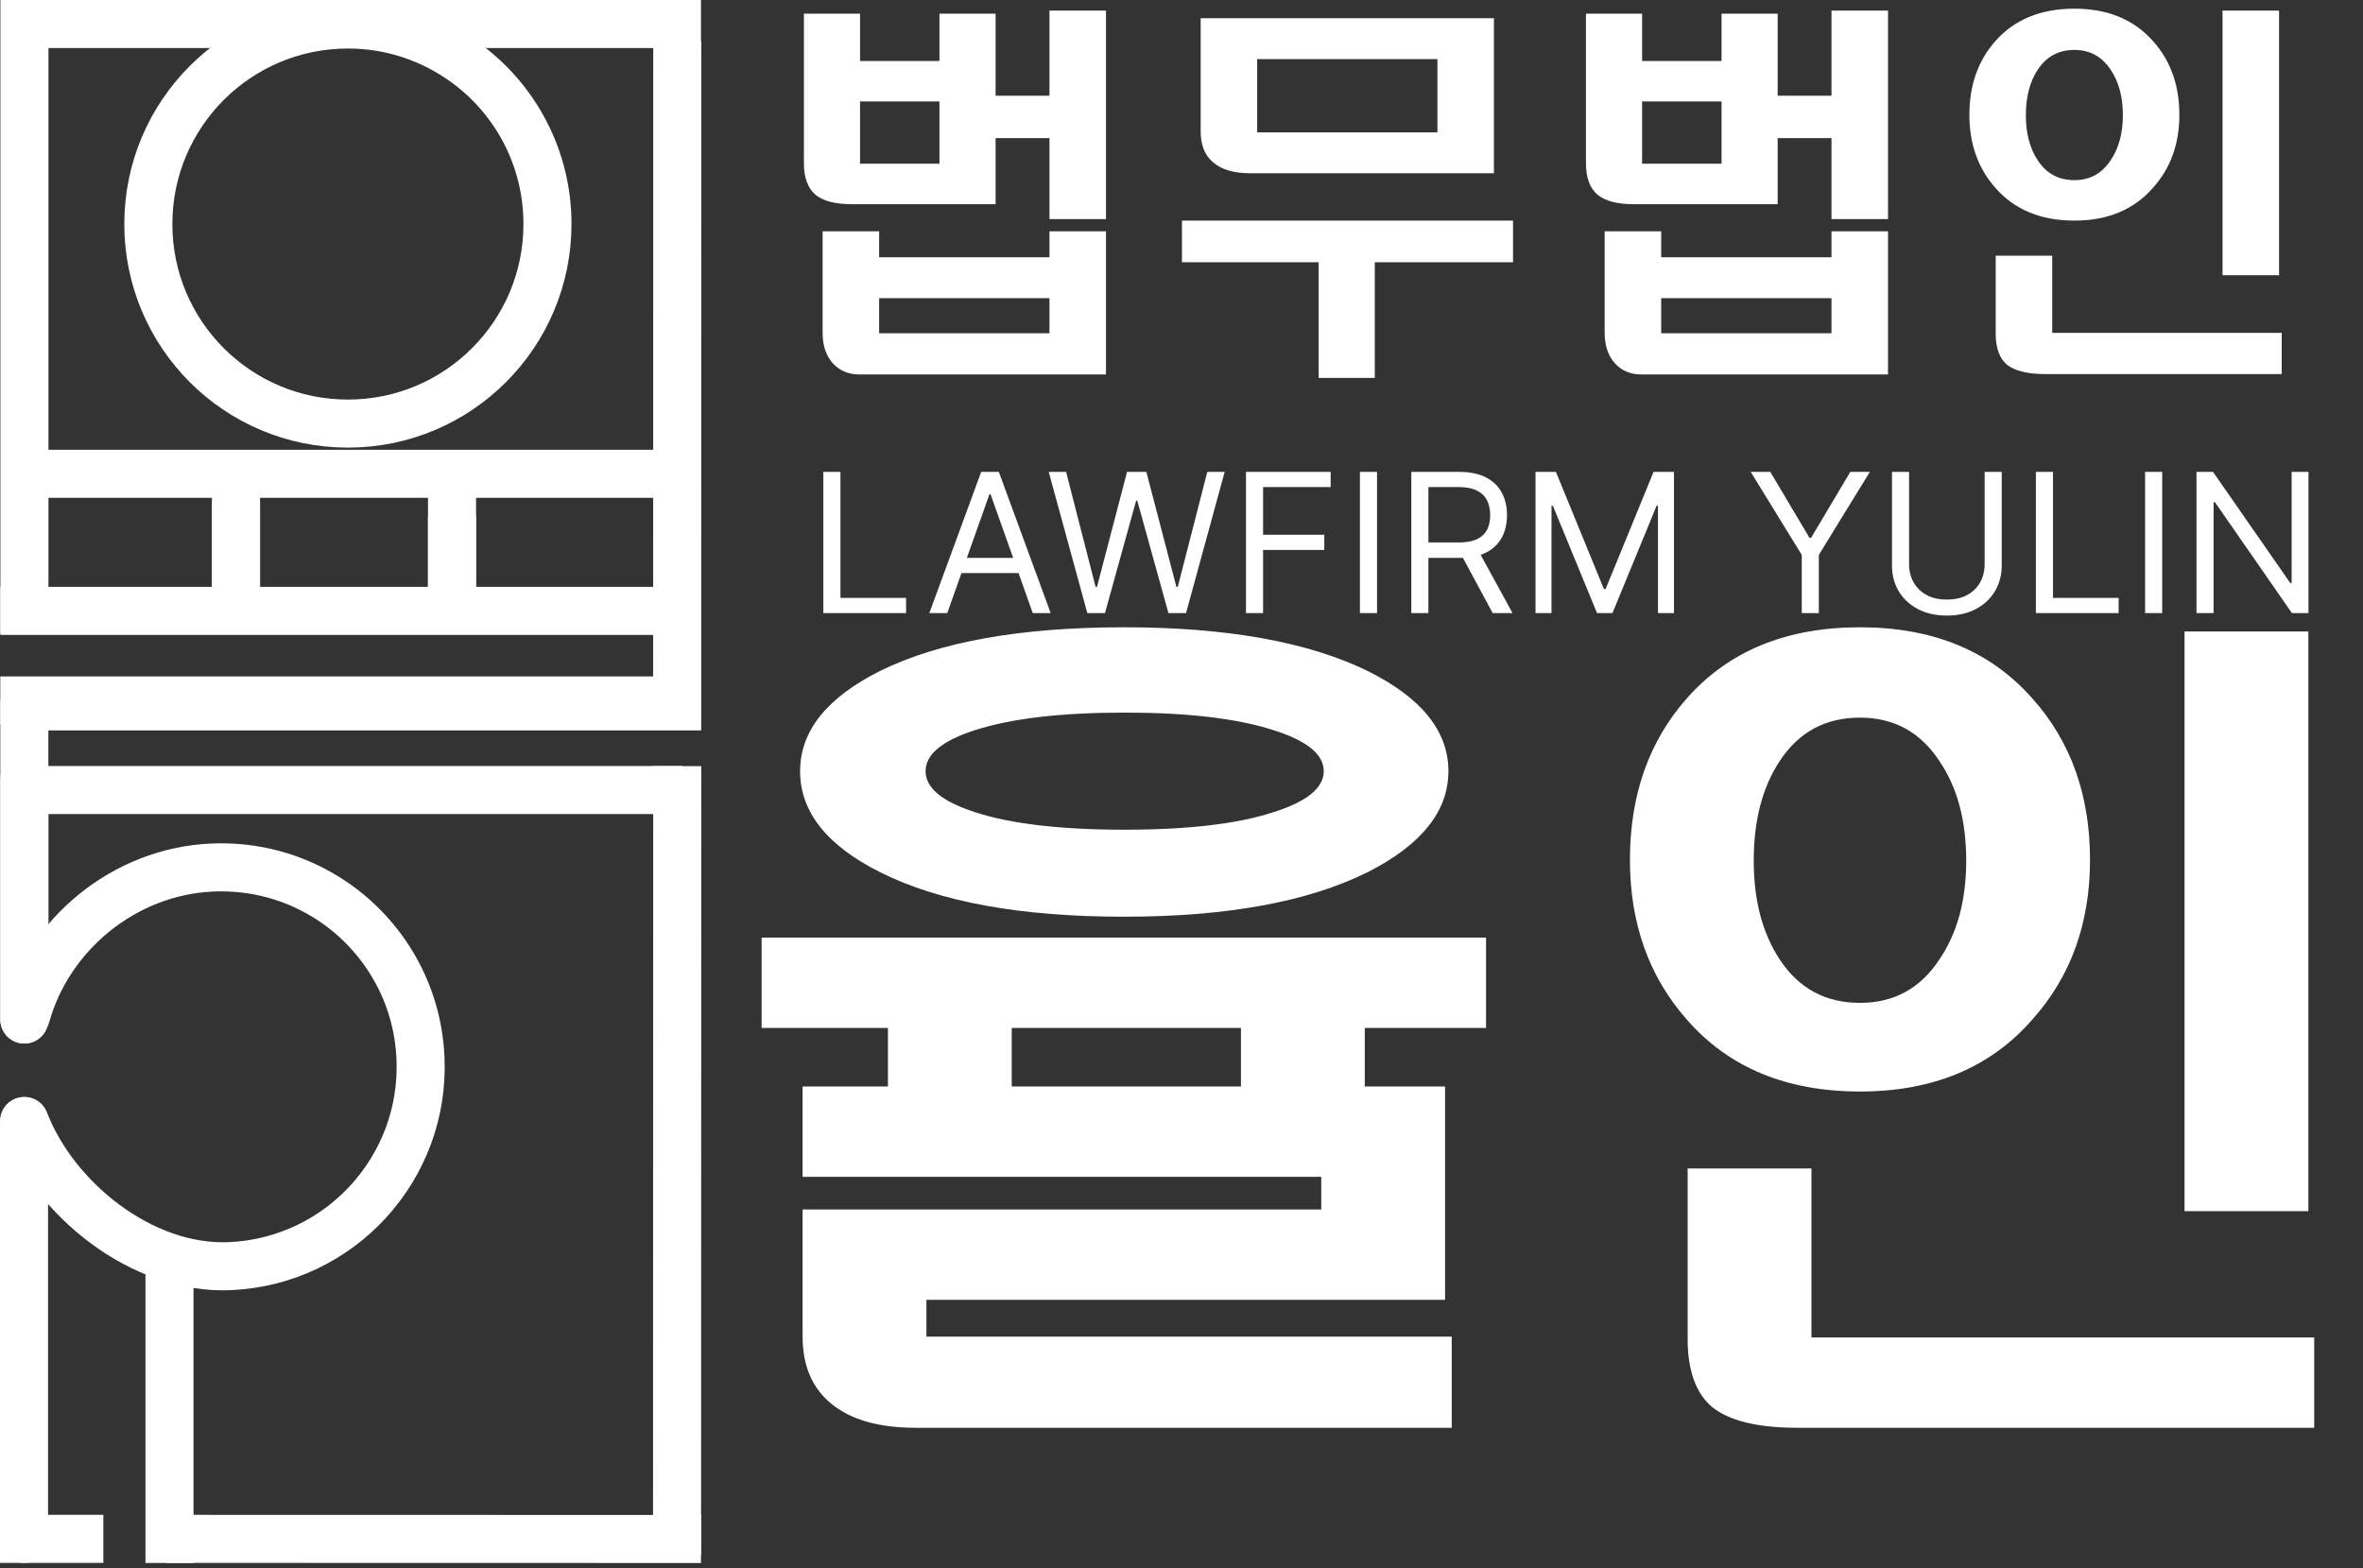
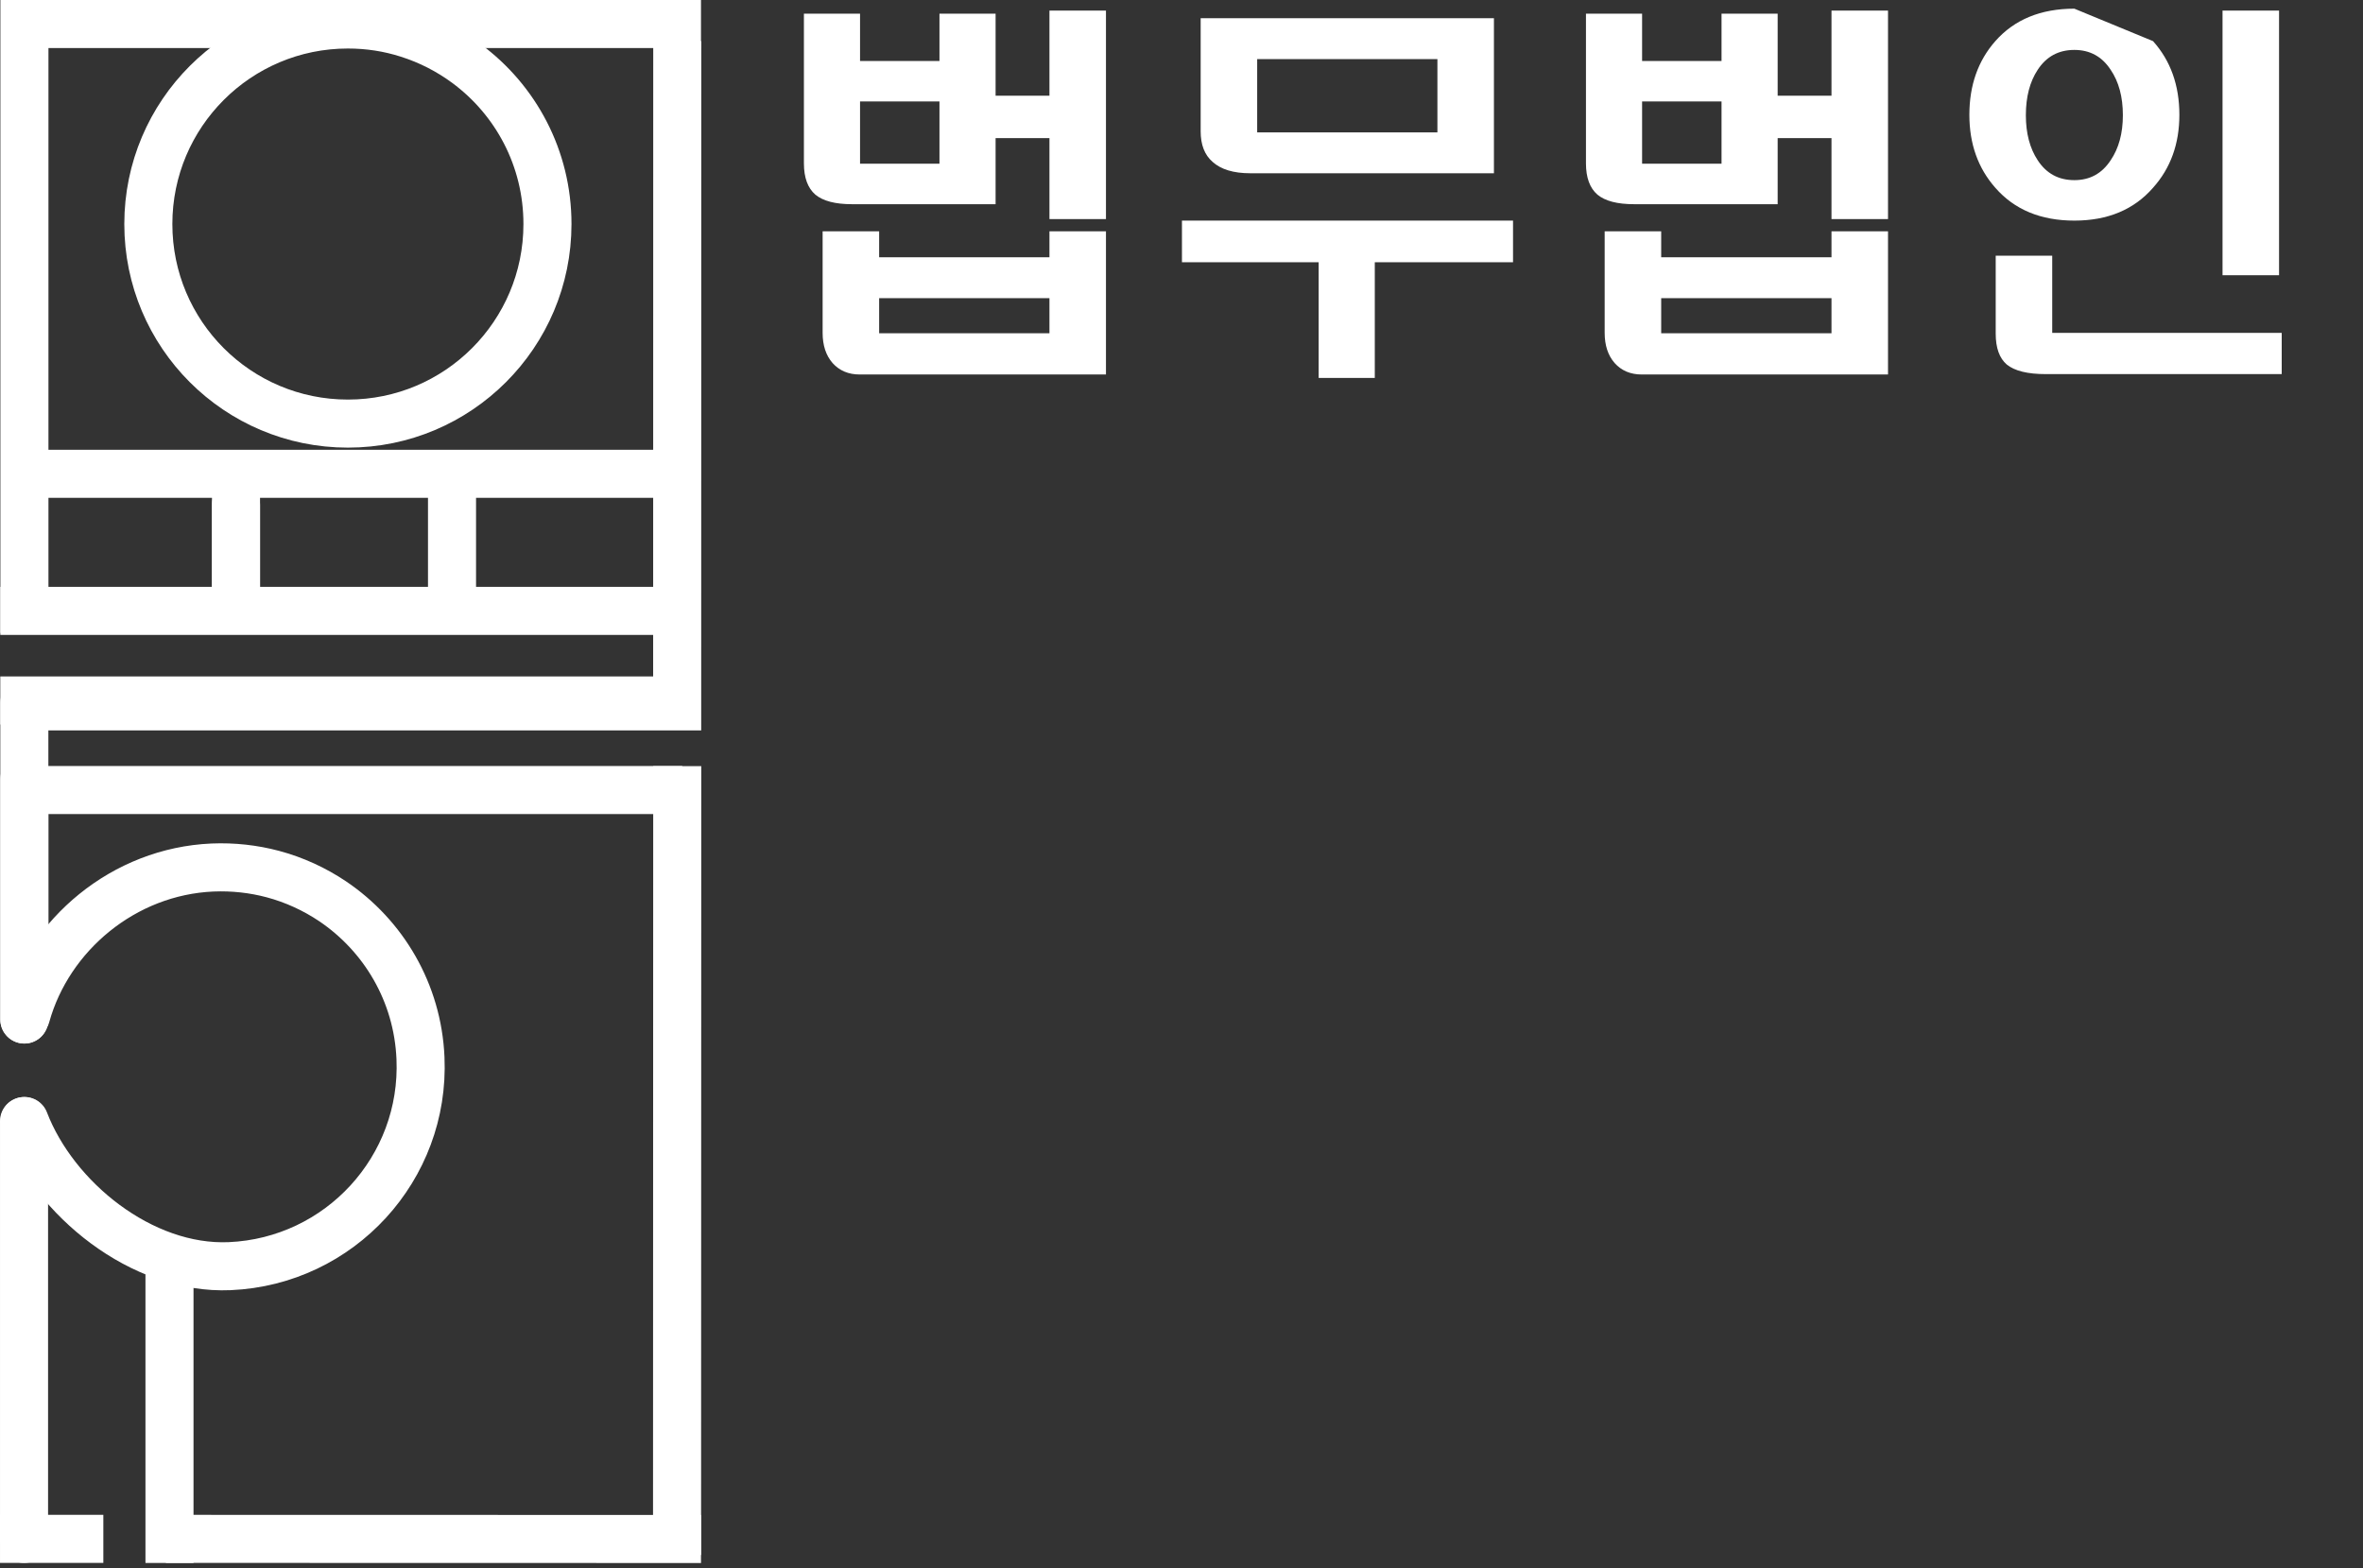
<svg xmlns="http://www.w3.org/2000/svg" width="110" height="73" viewBox="0 0 110 73" fill="none">
  <rect x="0" y="0" width="110" height="73" fill="#333333" stroke="none" />
  <g clip-path="url(#clip0_103_2946)">
    <path d="M1.133 47.462V36.279" stroke="white" stroke-width="2.237" stroke-miterlimit="10" stroke-linecap="round" />
    <path d="M31.526 36.784L31.518 71.269" stroke="white" stroke-width="2.237" stroke-miterlimit="10" stroke-linecap="square" />
    <path d="M25.485 10.43C25.485 15.559 21.328 19.72 16.195 19.72C11.062 19.72 6.905 15.563 6.905 10.43C6.905 5.297 11.067 1.14 16.195 1.14C17.171 1.14 18.106 1.288 18.988 1.57C19.981 1.883 20.899 2.357 21.718 2.961C24.004 4.649 25.485 7.365 25.485 10.43Z" stroke="white" stroke-width="2.237" stroke-miterlimit="10" />
    <path d="M1.218 47.273C2.269 43.505 5.769 40.565 9.89 40.386C10.861 40.346 11.806 40.453 12.7 40.691C13.703 40.959 14.643 41.393 15.489 41.961C17.847 43.554 19.444 46.204 19.574 49.26C19.798 54.384 15.82 58.72 10.696 58.944C6.601 59.123 2.533 55.812 1.142 52.187" stroke="white" stroke-width="2.237" stroke-miterlimit="10" stroke-linecap="round" />
    <path d="M1.195 22.057H31.402" stroke="white" stroke-width="2.237" stroke-miterlimit="10" />
    <path d="M0.014 28.439H31.397" stroke="white" stroke-width="2.237" stroke-miterlimit="10" />
    <path d="M0.014 32.609H31.222" stroke="white" stroke-width="2.237" stroke-miterlimit="10" />
    <path d="M1.124 36.779H31.76" stroke="white" stroke-width="2.237" stroke-miterlimit="10" />
    <path d="M1.133 47.461V46.848V32.721" stroke="white" stroke-width="2.237" stroke-miterlimit="10" stroke-linecap="round" />
    <path d="M10.986 27.753V23.498" stroke="white" stroke-width="2.237" stroke-miterlimit="10" stroke-linecap="round" />
    <path d="M10.986 27.754V27.521V22.42" stroke="white" stroke-width="2.237" stroke-miterlimit="10" stroke-linecap="round" />
-     <path d="M21.042 28.39V24.134" stroke="white" stroke-width="2.237" stroke-miterlimit="10" stroke-linecap="round" />
    <path d="M21.042 28.389V28.157V23.06" stroke="white" stroke-width="2.237" stroke-miterlimit="10" stroke-linecap="round" />
    <path d="M1.119 52.191V71.64" stroke="white" stroke-width="2.237" stroke-miterlimit="10" stroke-linecap="round" />
    <path d="M7.89 59.105V71.644" stroke="white" stroke-width="2.237" stroke-miterlimit="10" stroke-linecap="square" />
    <path d="M1.119 71.64H3.692" stroke="white" stroke-width="2.237" stroke-miterlimit="10" stroke-linecap="square" />
    <path d="M31.527 3.038L31.523 32.886H1.401" stroke="white" stroke-width="2.237" stroke-miterlimit="10" stroke-linecap="square" />
    <path d="M1.137 28.344V1.118H16.396H31.513" stroke="white" stroke-width="2.237" stroke-miterlimit="10" stroke-linecap="square" />
    <path d="M8.839 71.64L31.514 71.645" stroke="white" stroke-width="2.237" stroke-miterlimit="10" stroke-linecap="square" />
-     <path d="M43.733 4.724V7.621H40.036V4.724H43.733ZM37.423 0.635V7.603C37.423 8.267 37.6 8.753 37.956 9.061C38.312 9.357 38.88 9.506 39.663 9.506H46.346V6.43H48.853V10.199H51.484V0.493H48.853V4.457H46.346V0.635H43.733V2.839H40.036V0.635H37.423ZM48.853 13.879V15.514H40.925V13.879H48.853ZM38.294 10.768V15.496C38.294 16.077 38.448 16.545 38.756 16.9C39.076 17.256 39.497 17.434 40.018 17.434H51.484V10.768H48.853V11.976H40.925V10.768H38.294ZM55.892 0.849V6.11C55.892 6.738 56.076 7.212 56.443 7.532C56.834 7.888 57.421 8.066 58.203 8.066H69.544V0.849H55.892ZM66.913 2.751V6.164H58.523V2.751H66.913ZM70.433 10.27H55.021V12.207H61.385V17.594H63.998V12.207H70.433V10.27ZM80.139 4.724V7.621H76.441V4.724H80.139ZM73.828 0.635V7.603C73.828 8.267 74.006 8.753 74.362 9.061C74.717 9.357 75.286 9.506 76.068 9.506H82.752V6.43H85.258V10.199H87.889V0.493H85.258V4.457H82.752V0.635H80.139V2.839H76.441V0.635H73.828ZM85.258 13.879V15.514H77.33V13.879H85.258ZM74.699 10.768V15.496C74.699 16.077 74.853 16.545 75.162 16.9C75.481 17.256 75.902 17.434 76.424 17.434H87.889V10.768H85.258V11.976H77.33V10.768H74.699ZM96.564 0.404C95 0.404 93.773 0.908 92.884 1.915C92.079 2.828 91.676 3.971 91.676 5.346C91.676 6.697 92.079 7.829 92.884 8.741C93.773 9.76 95 10.27 96.564 10.27C98.117 10.27 99.337 9.76 100.226 8.741C101.044 7.829 101.452 6.697 101.452 5.346C101.452 3.971 101.044 2.828 100.226 1.915C99.337 0.908 98.117 0.404 96.564 0.404ZM96.564 2.324C97.287 2.324 97.85 2.632 98.253 3.248C98.632 3.805 98.822 4.51 98.822 5.364C98.822 6.205 98.632 6.904 98.253 7.461C97.85 8.078 97.287 8.386 96.564 8.386C95.829 8.386 95.26 8.078 94.858 7.461C94.49 6.904 94.306 6.205 94.306 5.364C94.306 4.51 94.49 3.805 94.858 3.248C95.26 2.632 95.829 2.324 96.564 2.324ZM103.461 0.493V12.812H106.092V0.493H103.461ZM95.533 11.905H92.902V15.532C92.902 16.195 93.074 16.675 93.418 16.971C93.785 17.268 94.389 17.416 95.231 17.416H106.216V15.496H95.533V11.905Z" fill="white" />
-     <path d="M52.316 29.202C47.513 29.202 43.736 29.877 40.984 31.227C38.492 32.473 37.245 34.031 37.245 35.9C37.245 37.795 38.492 39.366 40.984 40.612C43.736 41.988 47.513 42.676 52.316 42.676C57.092 42.676 60.87 41.988 63.647 40.612C66.165 39.34 67.425 37.769 67.425 35.9C67.425 34.031 66.165 32.473 63.647 31.227C60.87 29.877 57.092 29.202 52.316 29.202ZM52.355 33.174C55.288 33.174 57.599 33.447 59.286 33.992C60.844 34.485 61.622 35.121 61.622 35.9C61.622 36.679 60.844 37.315 59.286 37.808C57.624 38.353 55.314 38.626 52.355 38.626C49.369 38.626 47.046 38.353 45.384 37.808C43.852 37.315 43.087 36.679 43.087 35.9C43.087 35.121 43.852 34.485 45.384 33.992C47.072 33.447 49.395 33.174 52.355 33.174ZM35.454 43.649V47.855H41.334V50.581H37.362V54.786H61.506V56.305H37.362V62.224C37.362 63.574 37.804 64.612 38.686 65.339C39.595 66.092 40.906 66.468 42.619 66.468H67.58V62.224H43.126V60.511H67.269V50.581H63.531V47.855H69.177V43.649H35.454ZM47.097 50.581V47.855H57.767V50.581H47.097ZM86.584 29.202C83.157 29.202 80.47 30.305 78.523 32.512C76.757 34.511 75.875 37.016 75.875 40.028C75.875 42.987 76.757 45.466 78.523 47.465C80.47 49.698 83.157 50.814 86.584 50.814C89.984 50.814 92.658 49.698 94.605 47.465C96.397 45.466 97.292 42.987 97.292 40.028C97.292 37.016 96.397 34.511 94.605 32.512C92.658 30.305 89.984 29.202 86.584 29.202ZM86.584 33.408C88.167 33.408 89.4 34.083 90.283 35.433C91.114 36.653 91.529 38.197 91.529 40.067C91.529 41.91 91.114 43.441 90.283 44.662C89.4 46.011 88.167 46.687 86.584 46.687C84.974 46.687 83.728 46.011 82.845 44.662C82.04 43.441 81.638 41.91 81.638 40.067C81.638 38.197 82.04 36.653 82.845 35.433C83.728 34.083 84.974 33.408 86.584 33.408ZM101.692 29.397V56.383H107.456V29.397H101.692ZM84.325 54.397H78.562V62.341C78.562 63.794 78.938 64.846 79.691 65.495C80.496 66.144 81.82 66.468 83.663 66.468H107.728V62.263H84.325V54.397Z" fill="white" />
-     <path d="M38.327 28.541V21.968H39.123V27.835H42.179V28.541H38.327ZM44.096 28.541H43.261L45.675 21.968H46.497L48.91 28.541H48.076L46.111 23.008H46.06L44.096 28.541ZM44.404 25.973H47.768V26.679H44.404V25.973ZM50.616 28.541L48.819 21.968H49.628L51.001 27.321H51.066L52.465 21.968H53.364L54.763 27.321H54.827L56.201 21.968H57.01L55.212 28.541H54.391L52.94 23.303H52.889L51.438 28.541H50.616ZM58.002 28.541V21.968H61.943V22.674H58.798V24.895H61.648V25.601H58.798V28.541H58.002ZM64.102 21.968V28.541H63.306V21.968H64.102ZM65.698 28.541V21.968H67.919C68.433 21.968 68.855 22.055 69.184 22.231C69.514 22.404 69.757 22.643 69.916 22.947C70.074 23.25 70.153 23.596 70.153 23.983C70.153 24.371 70.074 24.714 69.916 25.014C69.757 25.313 69.515 25.549 69.187 25.72C68.86 25.889 68.442 25.973 67.932 25.973H66.135V25.254H67.907C68.257 25.254 68.54 25.203 68.754 25.1C68.97 24.998 69.126 24.852 69.223 24.664C69.321 24.473 69.37 24.247 69.37 23.983C69.37 23.72 69.321 23.49 69.223 23.293C69.124 23.096 68.967 22.945 68.751 22.837C68.535 22.728 68.249 22.674 67.894 22.674H66.494V28.541H65.698ZM68.793 25.588L70.41 28.541H69.486L67.894 25.588H68.793ZM71.48 21.968H72.43L74.664 27.424H74.741L76.975 21.968H77.925V28.541H77.18V23.547H77.116L75.062 28.541H74.343L72.289 23.547H72.224V28.541H71.48V21.968ZM81.498 21.968H82.409L84.233 25.036H84.309L86.133 21.968H87.044L84.669 25.832V28.541H83.873V25.832L81.498 21.968ZM92.387 21.968H93.183V26.32C93.183 26.769 93.078 27.171 92.866 27.524C92.656 27.875 92.36 28.152 91.977 28.355C91.594 28.556 91.144 28.657 90.629 28.657C90.113 28.657 89.663 28.556 89.281 28.355C88.897 28.152 88.6 27.875 88.388 27.524C88.178 27.171 88.074 26.769 88.074 26.32V21.968H88.87V26.256C88.87 26.577 88.94 26.862 89.082 27.113C89.223 27.361 89.424 27.557 89.685 27.7C89.948 27.841 90.263 27.912 90.629 27.912C90.994 27.912 91.309 27.841 91.572 27.7C91.835 27.557 92.037 27.361 92.176 27.113C92.317 26.862 92.387 26.577 92.387 26.256V21.968ZM94.773 28.541V21.968H95.569V27.835H98.625V28.541H94.773ZM100.653 21.968V28.541H99.857V21.968H100.653ZM107.462 21.968V28.541H106.691L103.109 23.38H103.045V28.541H102.249V21.968H103.019L106.614 27.142H106.678V21.968H107.462Z" fill="white" />
+     <path d="M43.733 4.724V7.621H40.036V4.724H43.733ZM37.423 0.635V7.603C37.423 8.267 37.6 8.753 37.956 9.061C38.312 9.357 38.88 9.506 39.663 9.506H46.346V6.43H48.853V10.199H51.484V0.493H48.853V4.457H46.346V0.635H43.733V2.839H40.036V0.635H37.423ZM48.853 13.879V15.514H40.925V13.879H48.853ZM38.294 10.768V15.496C38.294 16.077 38.448 16.545 38.756 16.9C39.076 17.256 39.497 17.434 40.018 17.434H51.484V10.768H48.853V11.976H40.925V10.768H38.294ZM55.892 0.849V6.11C55.892 6.738 56.076 7.212 56.443 7.532C56.834 7.888 57.421 8.066 58.203 8.066H69.544V0.849H55.892ZM66.913 2.751V6.164H58.523V2.751H66.913ZM70.433 10.27H55.021V12.207H61.385V17.594H63.998V12.207H70.433V10.27ZM80.139 4.724V7.621H76.441V4.724H80.139ZM73.828 0.635V7.603C73.828 8.267 74.006 8.753 74.362 9.061C74.717 9.357 75.286 9.506 76.068 9.506H82.752V6.43H85.258V10.199H87.889V0.493H85.258V4.457H82.752V0.635H80.139V2.839H76.441V0.635H73.828ZM85.258 13.879V15.514H77.33V13.879H85.258ZM74.699 10.768V15.496C74.699 16.077 74.853 16.545 75.162 16.9C75.481 17.256 75.902 17.434 76.424 17.434H87.889V10.768H85.258V11.976H77.33V10.768H74.699ZM96.564 0.404C95 0.404 93.773 0.908 92.884 1.915C92.079 2.828 91.676 3.971 91.676 5.346C91.676 6.697 92.079 7.829 92.884 8.741C93.773 9.76 95 10.27 96.564 10.27C98.117 10.27 99.337 9.76 100.226 8.741C101.044 7.829 101.452 6.697 101.452 5.346C101.452 3.971 101.044 2.828 100.226 1.915ZM96.564 2.324C97.287 2.324 97.85 2.632 98.253 3.248C98.632 3.805 98.822 4.51 98.822 5.364C98.822 6.205 98.632 6.904 98.253 7.461C97.85 8.078 97.287 8.386 96.564 8.386C95.829 8.386 95.26 8.078 94.858 7.461C94.49 6.904 94.306 6.205 94.306 5.364C94.306 4.51 94.49 3.805 94.858 3.248C95.26 2.632 95.829 2.324 96.564 2.324ZM103.461 0.493V12.812H106.092V0.493H103.461ZM95.533 11.905H92.902V15.532C92.902 16.195 93.074 16.675 93.418 16.971C93.785 17.268 94.389 17.416 95.231 17.416H106.216V15.496H95.533V11.905Z" fill="white" />
  </g>
  <defs>
    <clipPath id="clip0_103_2946">
      <rect width="110" height="72.763" fill="white" />
    </clipPath>
  </defs>
</svg>